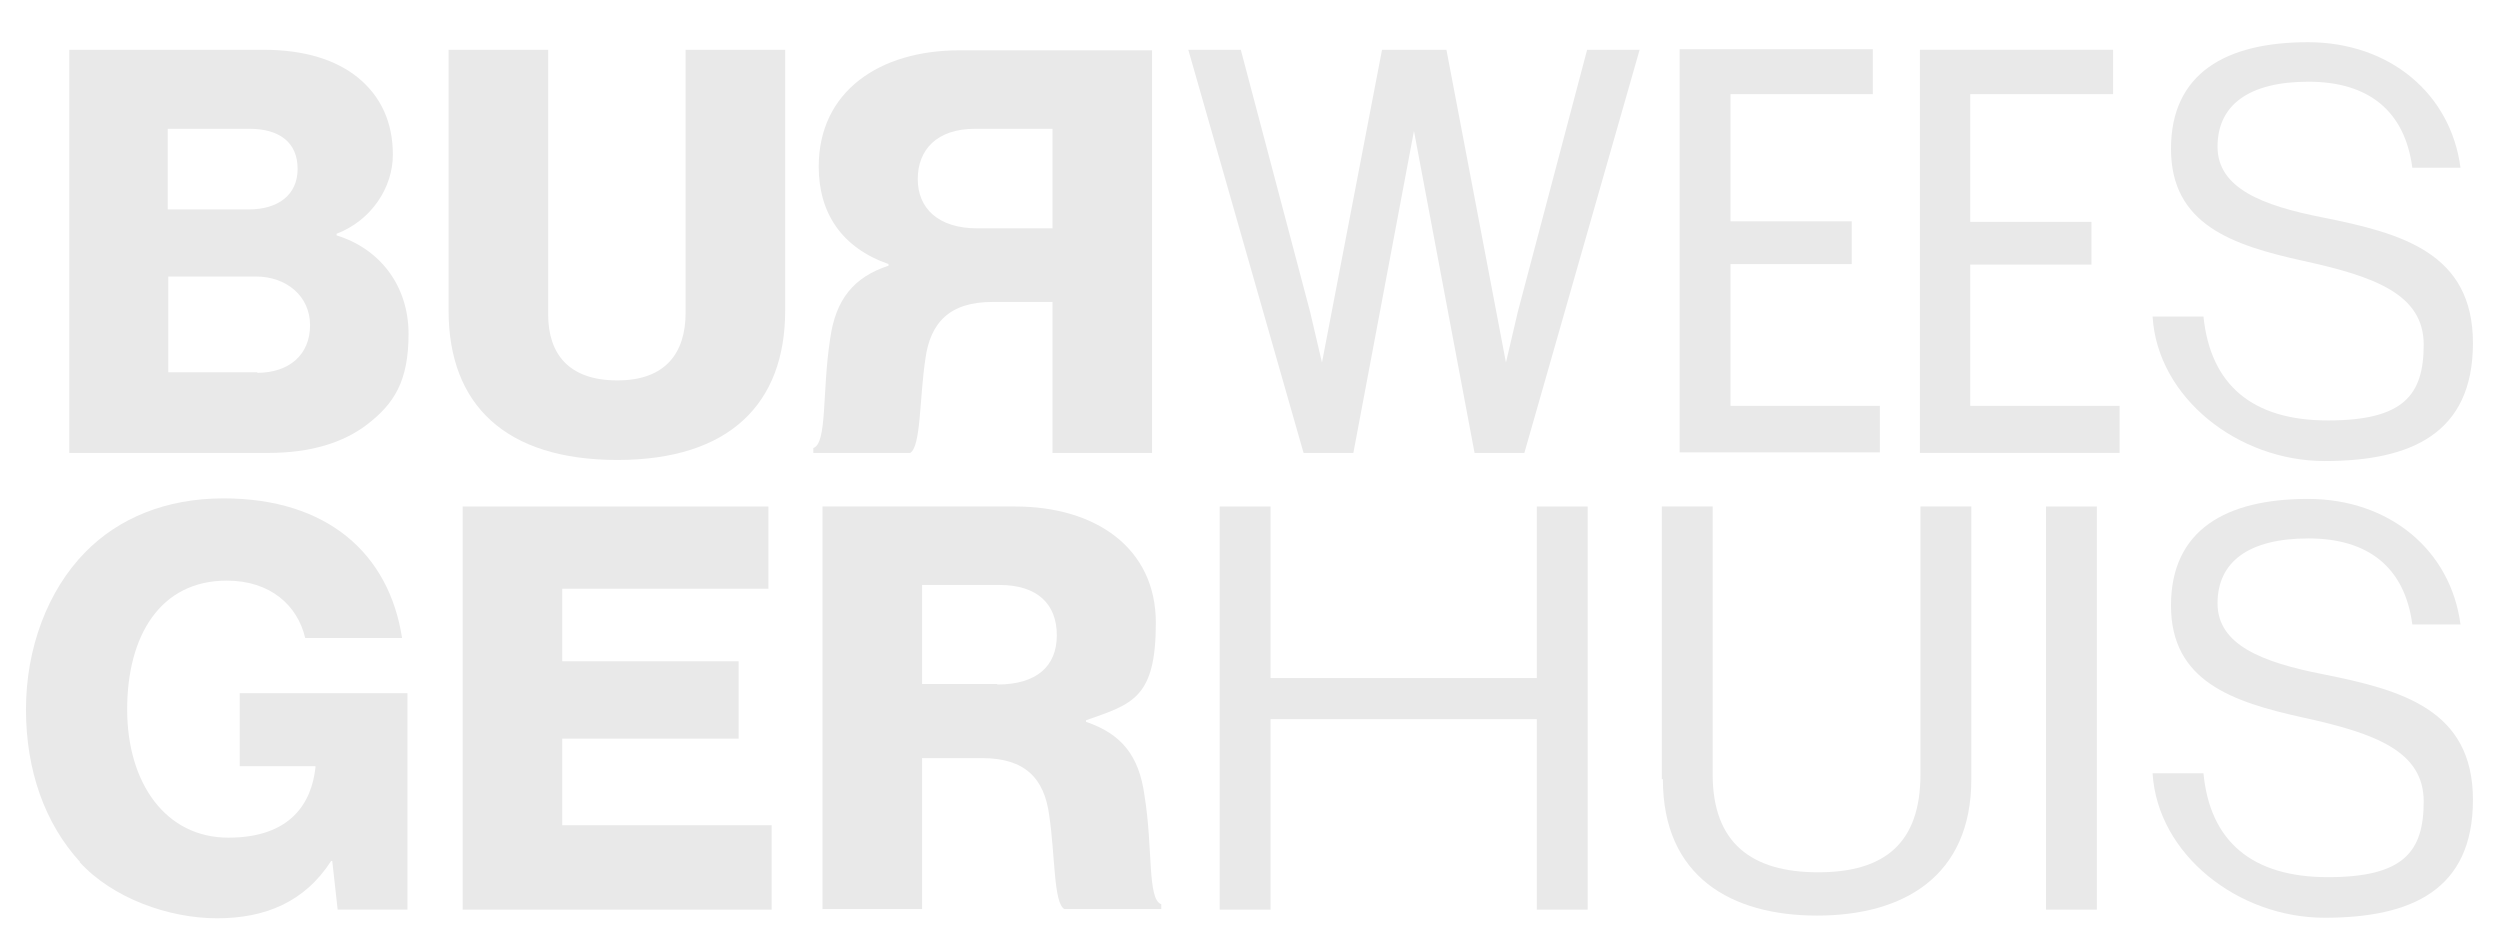
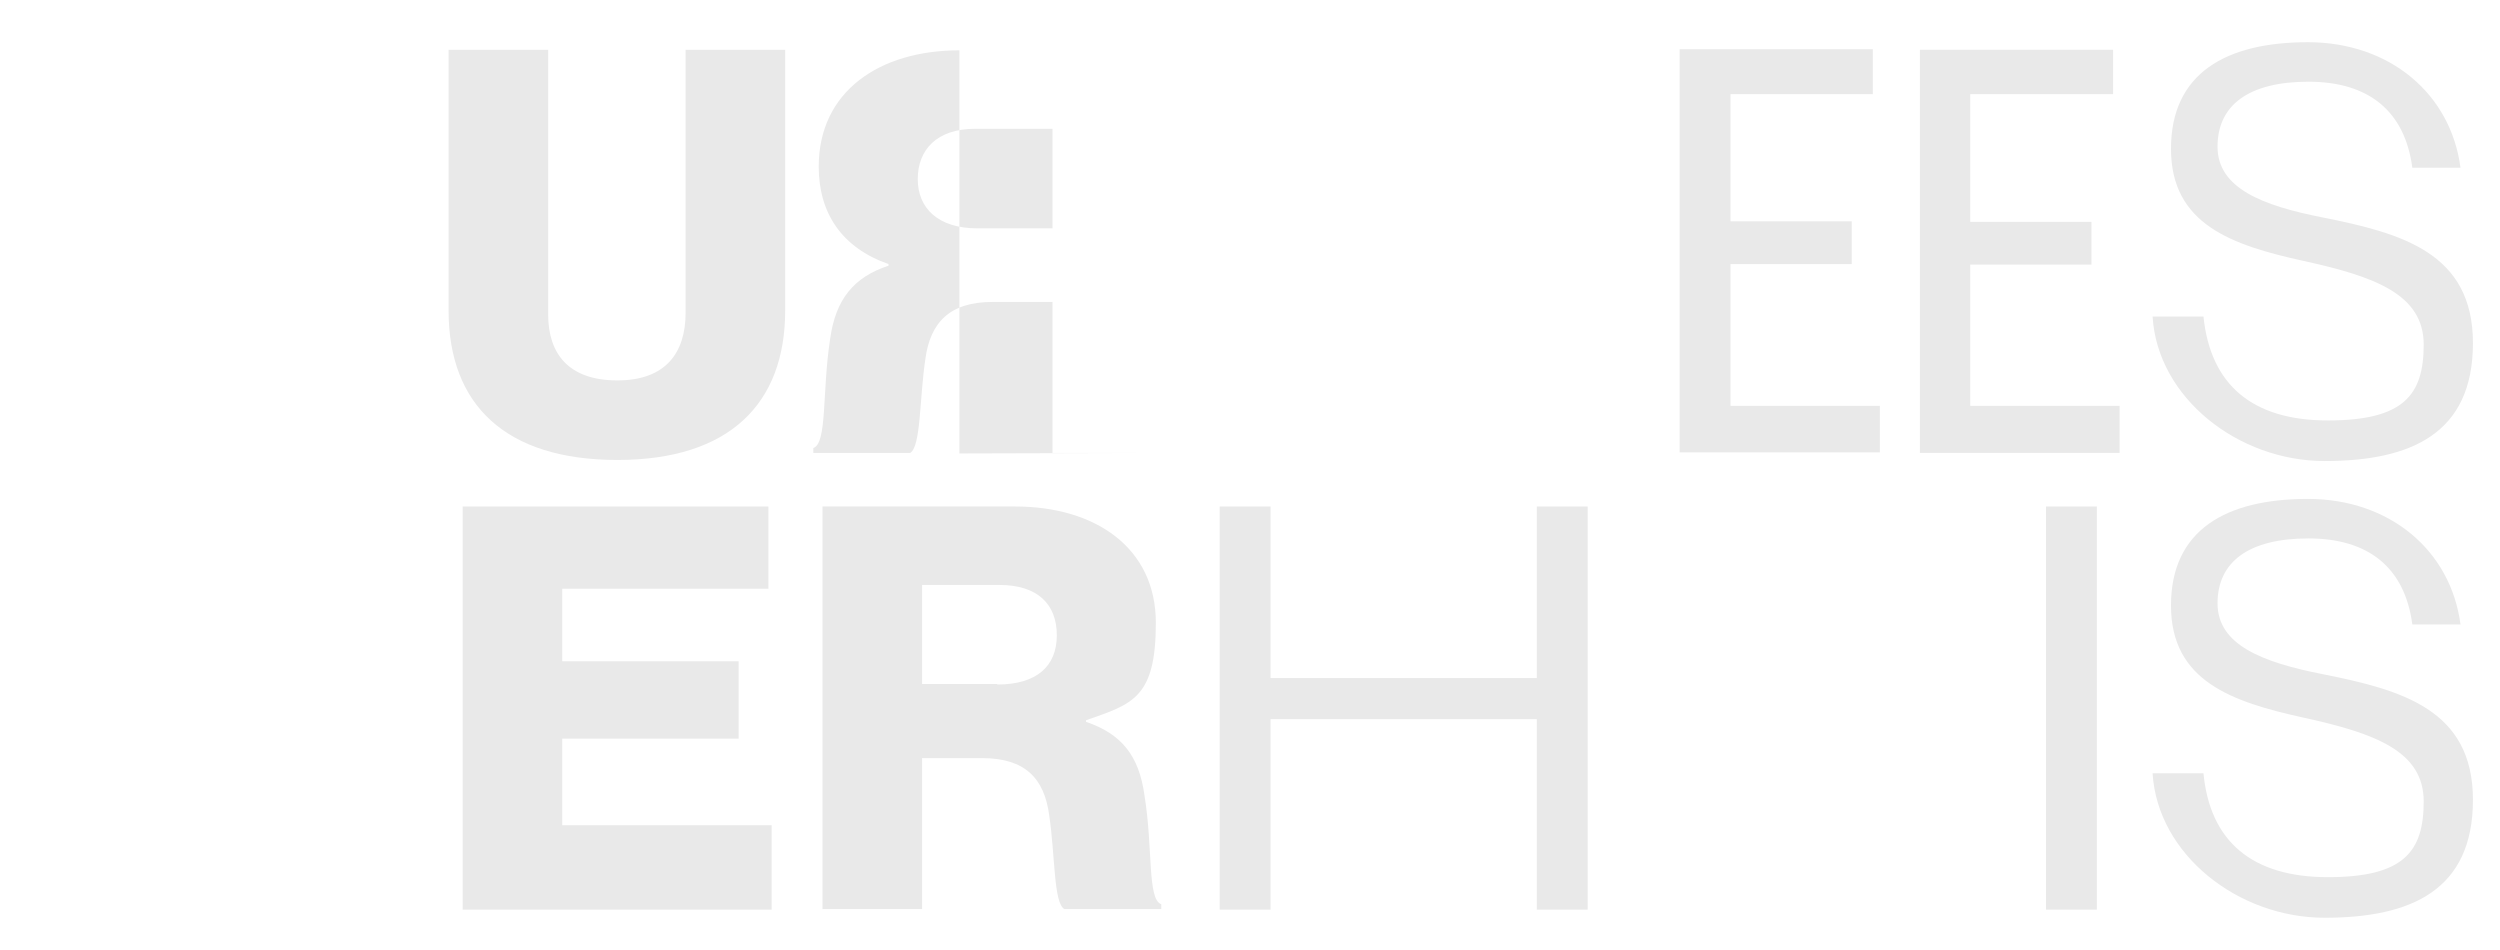
<svg xmlns="http://www.w3.org/2000/svg" id="Laag_1" version="1.1" viewBox="0 0 462 175.5">
  <defs>
    <style>
      .st0 {
        fill: #e9e9e9;
      }
    </style>
  </defs>
-   <path class="st0" d="M12.8,9.2h35.9c7.7,0,13.4,1.9,17.4,5.1,4.3,3.5,6.5,8.3,6.5,14.3s-3.9,12.1-10.4,14.6v.3c8.1,2.5,13.3,9.4,13.3,18.2s-2.7,12.9-7.6,16.7c-4.4,3.4-10.5,5.3-18.3,5.3H12.8V9.2ZM46,38.7c5.3,0,9-2.6,9-7.5s-3.4-7.4-8.9-7.4h-15.1v14.9h15ZM47.5,68.9c6,0,9.8-3.4,9.8-8.8s-4.4-9-10-9h-16.2v17.7h16.5Z" />
  <path class="st0" d="M82.9,57.4V9.2h18.4v48.9c0,7.3,3.8,12.2,12.8,12.2s12.6-5.2,12.6-12.5V9.2h18.4v48.2c0,17.2-10.3,27.6-31,27.6s-31.2-10.2-31.2-27.6" />
-   <path class="st0" d="M212.9,83.7h-18.4v-27.9h-11.1c-7.9,0-11.5,3.8-12.4,10.6-1.1,7.4-.8,16.1-2.8,17.3h-17.9v-.9c2.6-.9,1.6-10.3,3.1-20.1,1-7.4,4.4-11.5,10.8-13.6v-.3c-8.6-3-12.9-9.4-12.9-18,0-13.9,11.2-21.5,26-21.5h35.6v74.5ZM194.5,42.1v-18.3h-14.3c-7.1,0-10.6,3.9-10.6,9.3s3.8,9.1,11,9.1h13.9Z" />
-   <path class="st0" d="M14.8,159.3c-6.5-7.1-10-16.9-10-28.2s4-22,11-29.1c6.1-6.2,14.8-9.9,25.5-9.9,19.2,0,30.6,10.2,33,25.8h-17.9c-1.4-6-6.4-10.6-14.5-10.6-12.3,0-18.4,10.2-18.4,23.8s7.1,23.7,18.7,23.7,15.4-6.5,16.1-13v-.2h-14v-13.5h31v40h-12.9l-1-9h-.2c-4.9,7.6-12.2,10.6-21.1,10.6s-19.3-3.7-25.4-10.4" />
+   <path class="st0" d="M212.9,83.7h-18.4v-27.9h-11.1c-7.9,0-11.5,3.8-12.4,10.6-1.1,7.4-.8,16.1-2.8,17.3h-17.9v-.9c2.6-.9,1.6-10.3,3.1-20.1,1-7.4,4.4-11.5,10.8-13.6v-.3c-8.6-3-12.9-9.4-12.9-18,0-13.9,11.2-21.5,26-21.5v74.5ZM194.5,42.1v-18.3h-14.3c-7.1,0-10.6,3.9-10.6,9.3s3.8,9.1,11,9.1h13.9Z" />
  <polygon class="st0" points="85.5 93.6 142 93.6 142 108.8 103.9 108.8 103.9 122.2 136.5 122.2 136.5 136.5 103.9 136.5 103.9 152.5 142.6 152.5 142.6 168.1 85.5 168.1 85.5 93.6" />
  <path class="st0" d="M152,93.6h35.6c14.8,0,26,7.6,26,21.5s-4.3,15-12.9,18v.3c6.5,2.2,9.8,6.2,10.8,13.6,1.6,9.8.5,19.2,3.1,20.1v.9h-17.9c-2-1.1-1.7-9.9-2.8-17.3-.9-6.9-4.5-10.6-12.4-10.6h-11.1v27.9h-18.4v-74.5ZM184.3,126.5c7.3,0,11-3.4,11-9.1s-3.5-9.3-10.6-9.3h-14.3v18.3h13.9Z" />
  <polygon class="st0" points="310.4 9.1 346.1 9.1 346.1 17.4 319.8 17.4 319.8 40.9 342.2 40.9 342.2 48.8 319.8 48.8 319.8 75 347.4 75 347.4 83.6 310.4 83.6 310.4 9.1" />
  <polygon class="st0" points="354.8 9.2 390.5 9.2 390.5 17.4 364.1 17.4 364.1 41 386.5 41 386.5 48.9 364.1 48.9 364.1 75 391.7 75 391.7 83.7 354.8 83.7 354.8 9.2" />
  <path class="st0" d="M398,58.5h9.2c1.3,12.6,9,19.2,23,19.2s17.7-4.7,17.7-14-9-12.6-22.3-15.5c-13.1-2.9-24.4-6.7-24.4-20.7s10.2-19.7,25.3-19.7,26.4,9.5,28.2,23.2h-8.9c-1.4-10.6-8.2-15.9-19.2-15.9s-16.8,4.3-16.8,12,8.3,10.9,19.5,13.1c14.5,2.9,27.7,6.5,27.7,23.2s-11.4,21.8-27.4,21.8-30.9-11.7-31.8-26.7" />
  <polygon class="st0" points="225.4 93.6 234.8 93.6 234.8 125.3 284 125.3 284 93.6 293.4 93.6 293.4 168.1 284 168.1 284 132.9 234.8 132.9 234.8 168.1 225.4 168.1 225.4 93.6" />
-   <path class="st0" d="M307.1,144v-50.4h9.4v49.5c0,12.7,7.2,18.1,19.5,18.1s18.9-5.4,18.9-18.1v-49.5h9.4v50.4c0,18-12.6,25.2-28.5,25.2s-28.5-7.2-28.5-25.2" />
  <rect class="st0" x="378.1" y="93.6" width="9.4" height="74.5" />
  <path class="st0" d="M398,142.9h9.2c1.2,12.6,9,19.2,23,19.2s17.7-4.7,17.7-14-9-12.6-22.3-15.5c-13.1-2.9-24.4-6.7-24.4-20.7s10.2-19.7,25.3-19.7,26.4,9.5,28.2,23.2h-8.9c-1.4-10.6-8.2-15.9-19.2-15.9s-16.8,4.3-16.8,12,8.3,10.9,19.5,13.1c14.5,2.9,27.7,6.5,27.7,23.2s-11.4,21.8-27.4,21.8-30.9-11.7-31.8-26.7" />
-   <polygon class="st0" points="255.4 9.2 244.3 67 242.1 57.6 229.3 9.2 219.6 9.2 240.9 83.7 250.1 83.7 261.3 24.2 272.5 83.7 281.7 83.7 303 9.2 293.3 9.2 280.5 57.6 278.3 67 267.3 9.2 255.4 9.2" />
</svg>